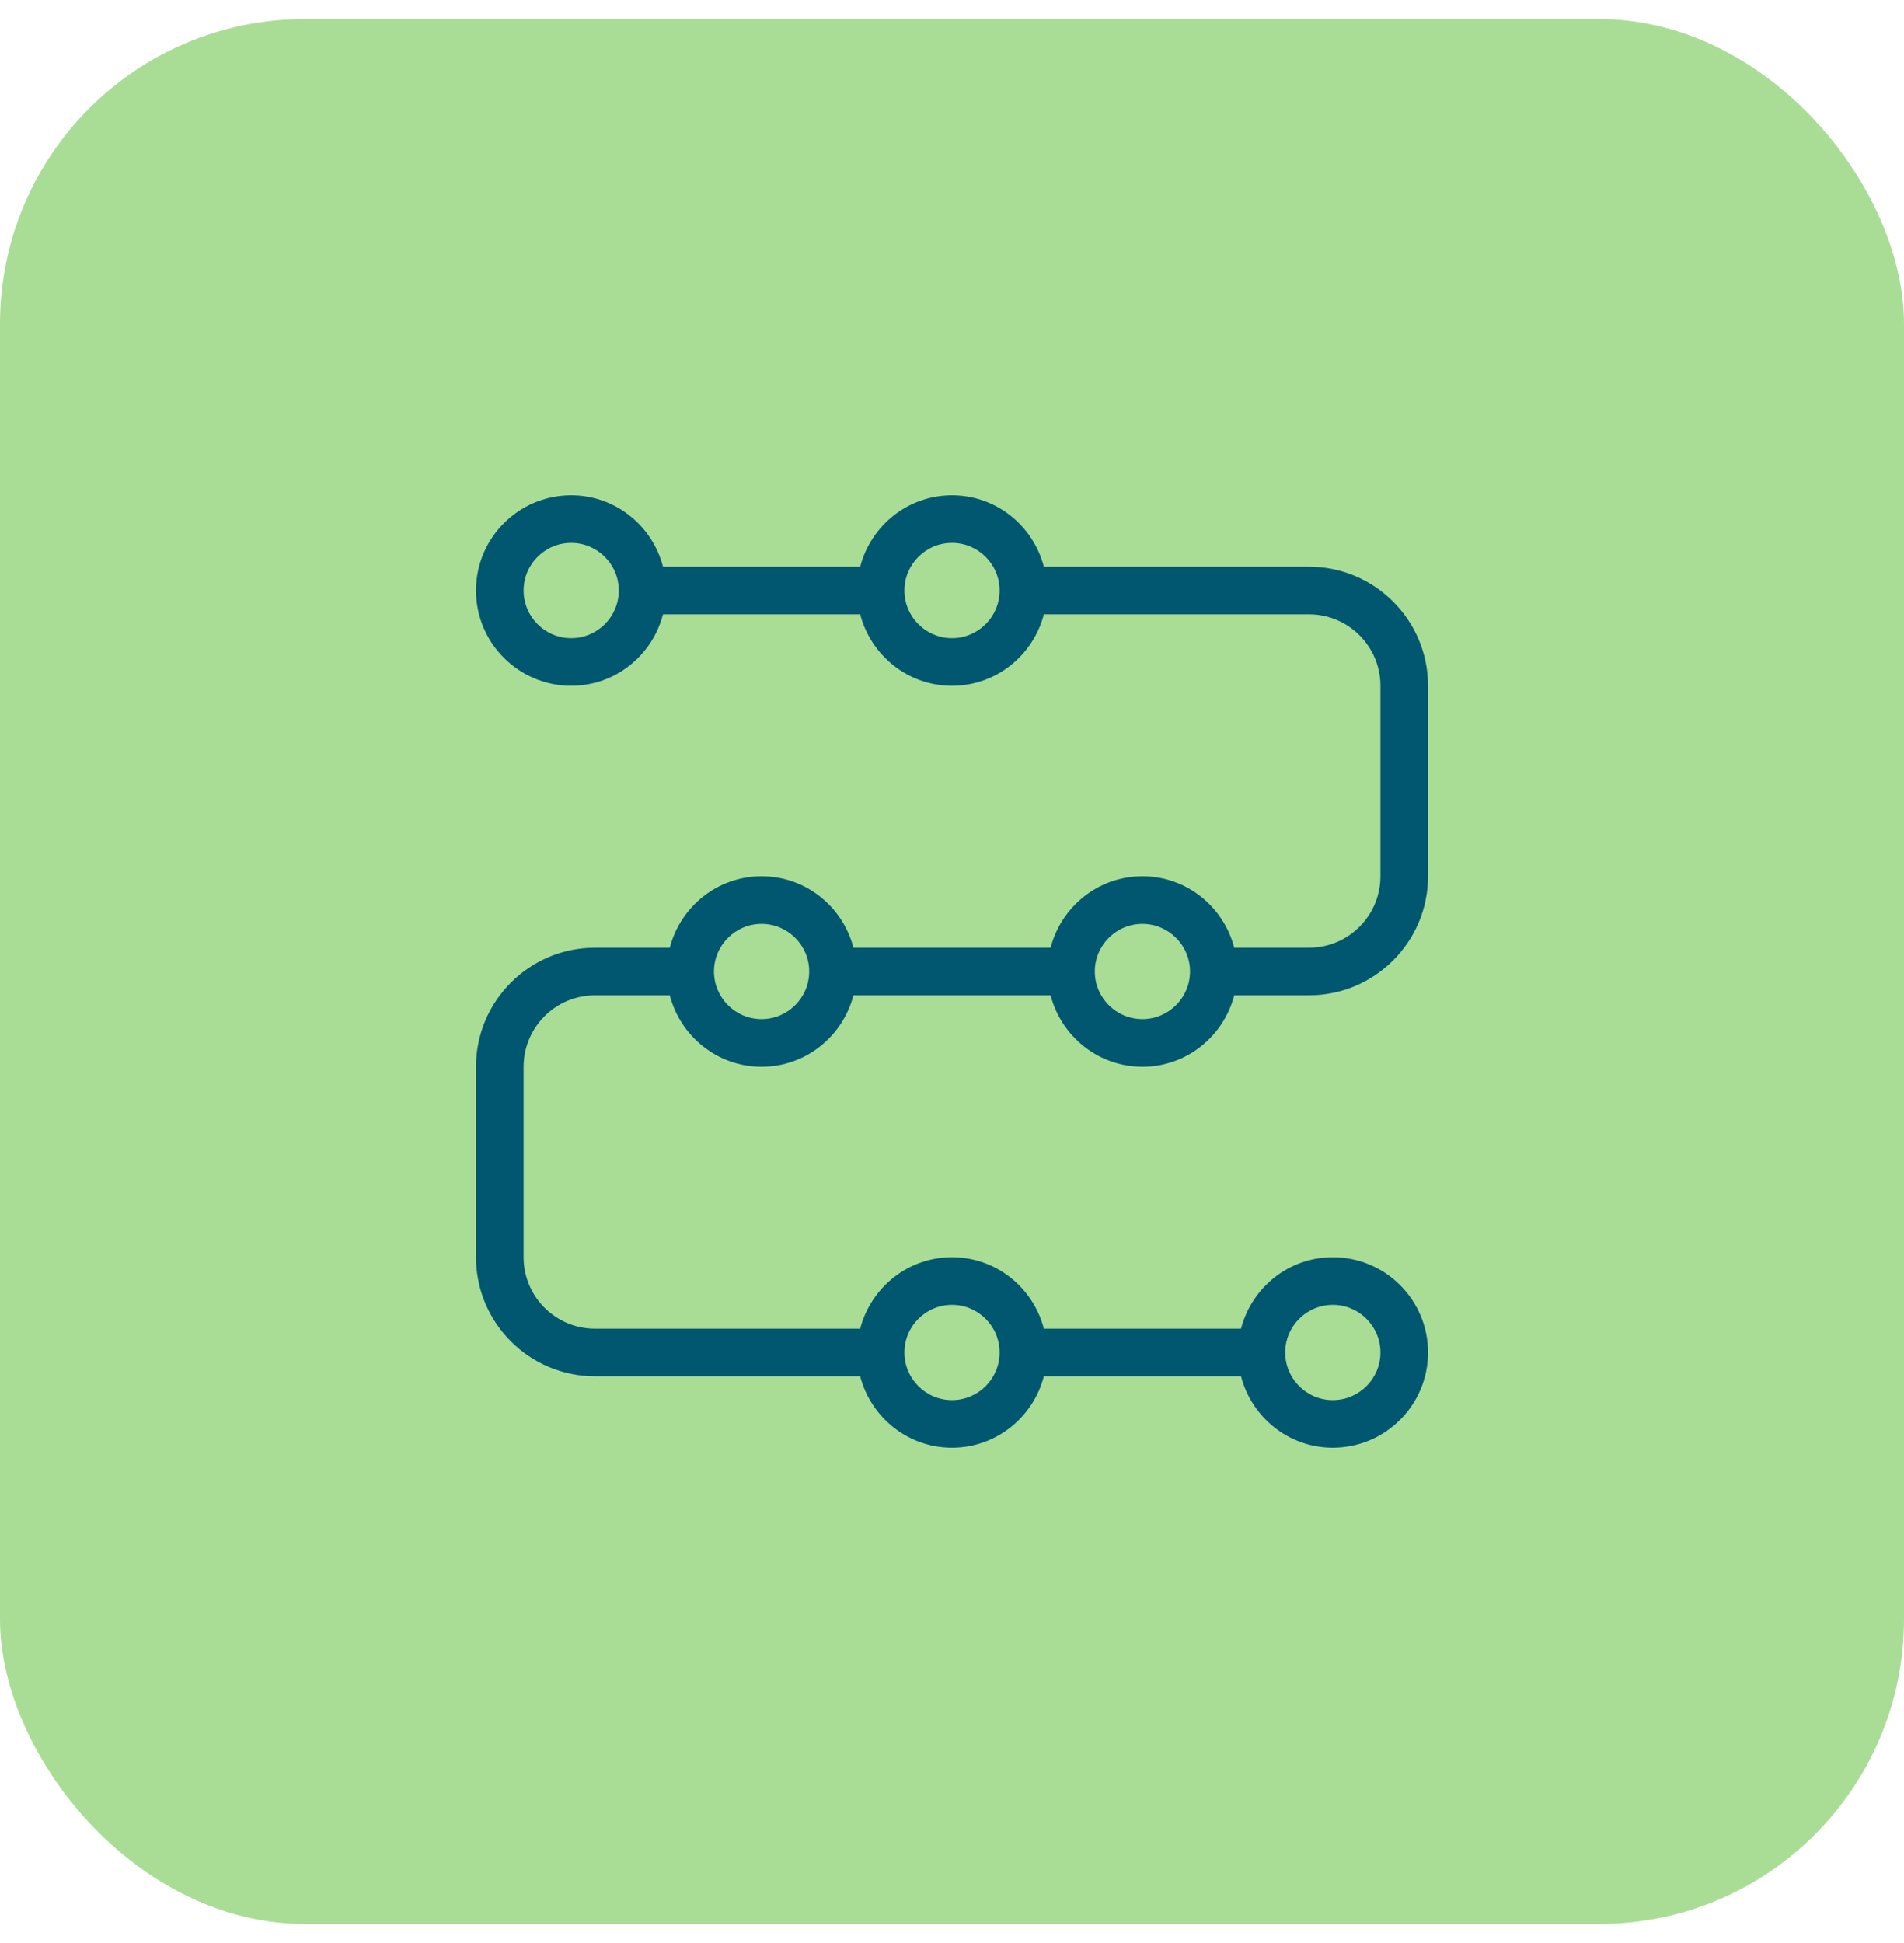
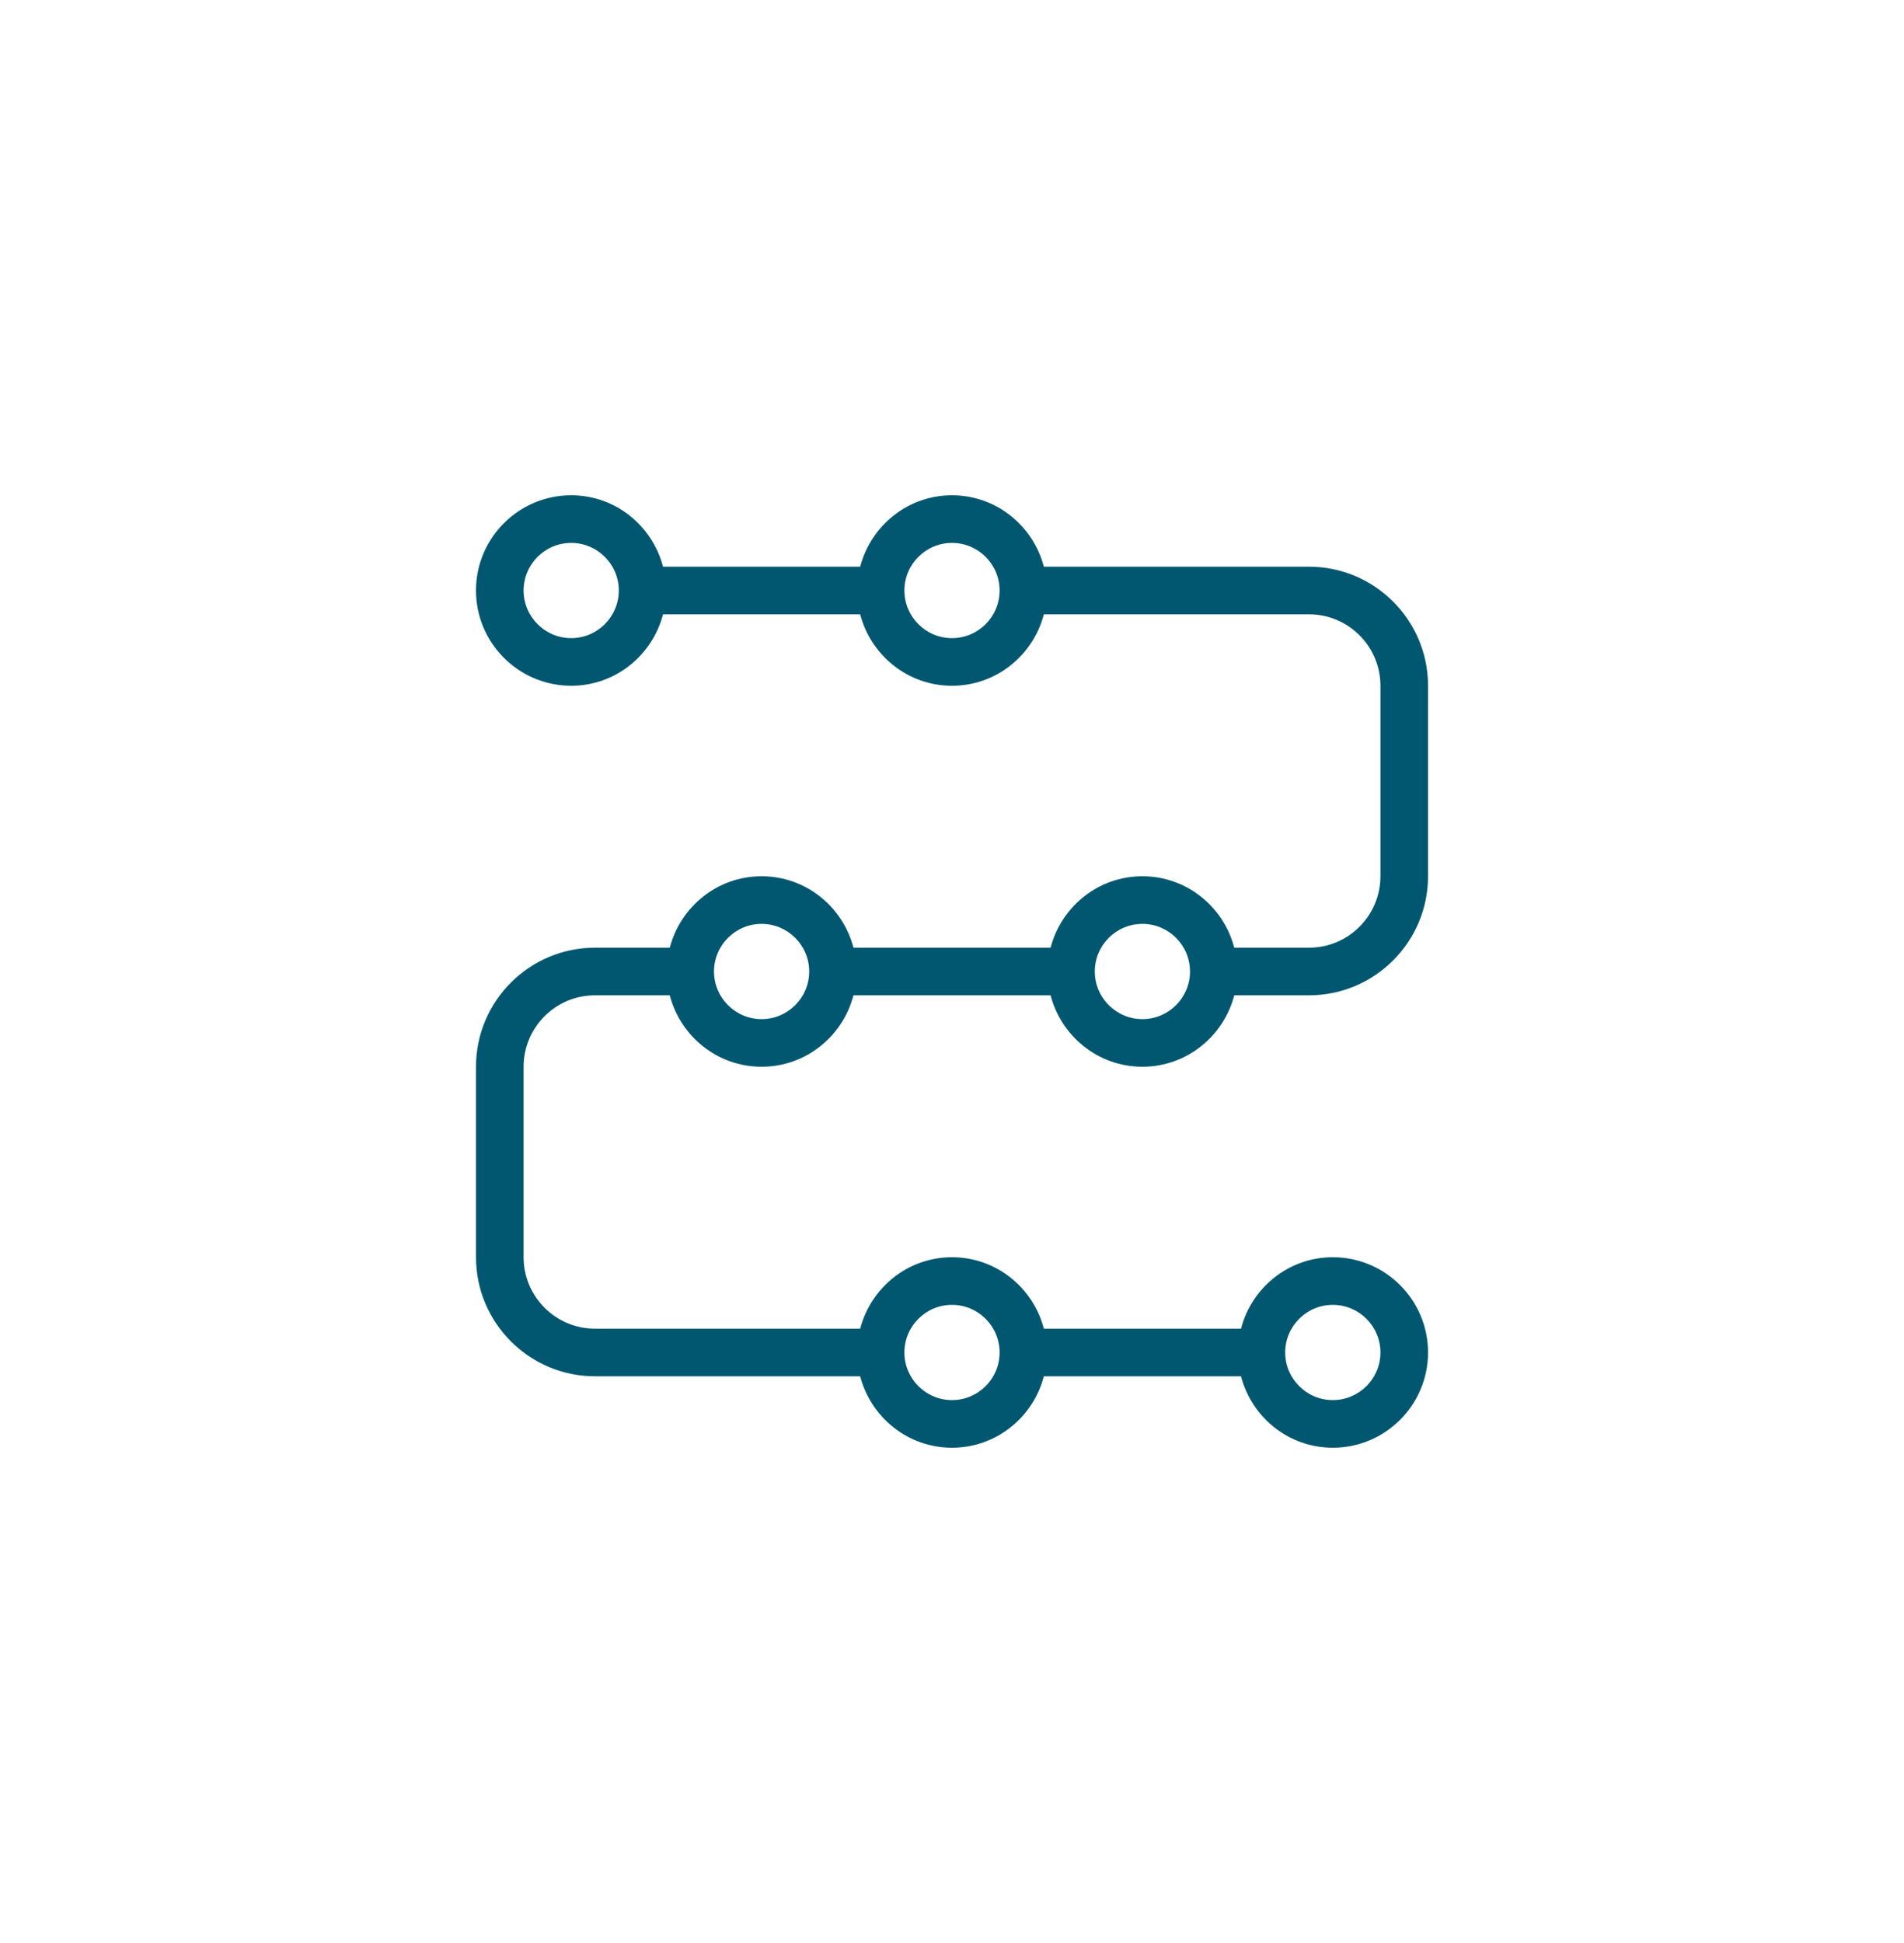
<svg xmlns="http://www.w3.org/2000/svg" width="50" height="51" viewBox="0 0 50 51" fill="none">
-   <rect y="0.5" width="50" height="50" rx="8" fill="#A9DD96" />
  <path d="M15.625 26.125H17.589C17.868 27.2 18.838 28 20 28C21.162 28 22.132 27.2 22.412 26.125H27.589C27.869 27.2 28.839 28 30 28C31.162 28 32.132 27.2 32.412 26.125H34.376C36.099 26.125 37.501 24.723 37.501 23V18C37.501 16.277 36.099 14.875 34.376 14.875H27.412C27.132 13.8 26.162 13 25 13C23.839 13 22.869 13.8 22.589 14.875H17.411C17.132 13.8 16.162 13 15 13C13.621 13 12.5 14.121 12.5 15.5C12.5 16.878 13.621 18 15 18C16.162 18 17.132 17.2 17.411 16.125H22.589C22.869 17.2 23.839 18 25 18C26.162 18 27.132 17.2 27.412 16.125H34.376C35.41 16.125 36.251 16.966 36.251 18V23C36.251 24.034 35.41 24.875 34.376 24.875H32.412C32.132 23.8 31.162 23 30 23C28.839 23 27.869 23.8 27.589 24.875H22.412C22.132 23.8 21.162 23 20 23C18.839 23 17.869 23.8 17.589 24.875H15.625C13.902 24.875 12.5 26.277 12.5 28V33C12.5 34.723 13.902 36.125 15.625 36.125H22.589C22.869 37.2 23.839 38 25 38C26.162 38 27.132 37.2 27.412 36.125H32.59C32.869 37.2 33.839 38 35.001 38C36.379 38 37.501 36.879 37.501 35.5C37.501 34.121 36.379 33 35.001 33C33.839 33 32.869 33.8 32.59 34.875H27.412C27.132 33.8 26.162 33 25 33C23.839 33 22.869 33.8 22.589 34.875H15.625C14.591 34.875 13.75 34.034 13.75 33V28C13.75 26.966 14.591 26.125 15.625 26.125H15.625ZM15 16.75C14.311 16.75 13.75 16.189 13.75 15.5C13.75 14.811 14.311 14.25 15 14.25C15.689 14.25 16.25 14.811 16.25 15.5C16.25 16.189 15.689 16.75 15 16.75ZM25 16.75C24.311 16.75 23.75 16.189 23.75 15.5C23.75 14.811 24.311 14.25 25 14.25C25.69 14.25 26.25 14.811 26.25 15.5C26.25 16.189 25.69 16.75 25 16.75ZM30 24.25C30.69 24.25 31.25 24.811 31.25 25.5C31.25 26.189 30.69 26.75 30 26.75C29.311 26.75 28.75 26.189 28.75 25.5C28.75 24.811 29.311 24.25 30 24.25ZM20 24.25C20.689 24.25 21.25 24.811 21.25 25.5C21.25 26.189 20.689 26.75 20 26.75C19.311 26.75 18.75 26.189 18.75 25.5C18.75 24.811 19.311 24.25 20 24.25ZM35 34.25C35.69 34.25 36.251 34.811 36.251 35.5C36.251 36.189 35.69 36.75 35 36.75C34.311 36.75 33.75 36.189 33.75 35.5C33.75 34.811 34.311 34.25 35 34.25ZM25 34.25C25.69 34.25 26.25 34.811 26.25 35.5C26.25 36.189 25.69 36.75 25 36.75C24.311 36.75 23.75 36.189 23.75 35.5C23.75 34.811 24.311 34.25 25 34.25Z" fill="#00576F" />
</svg>